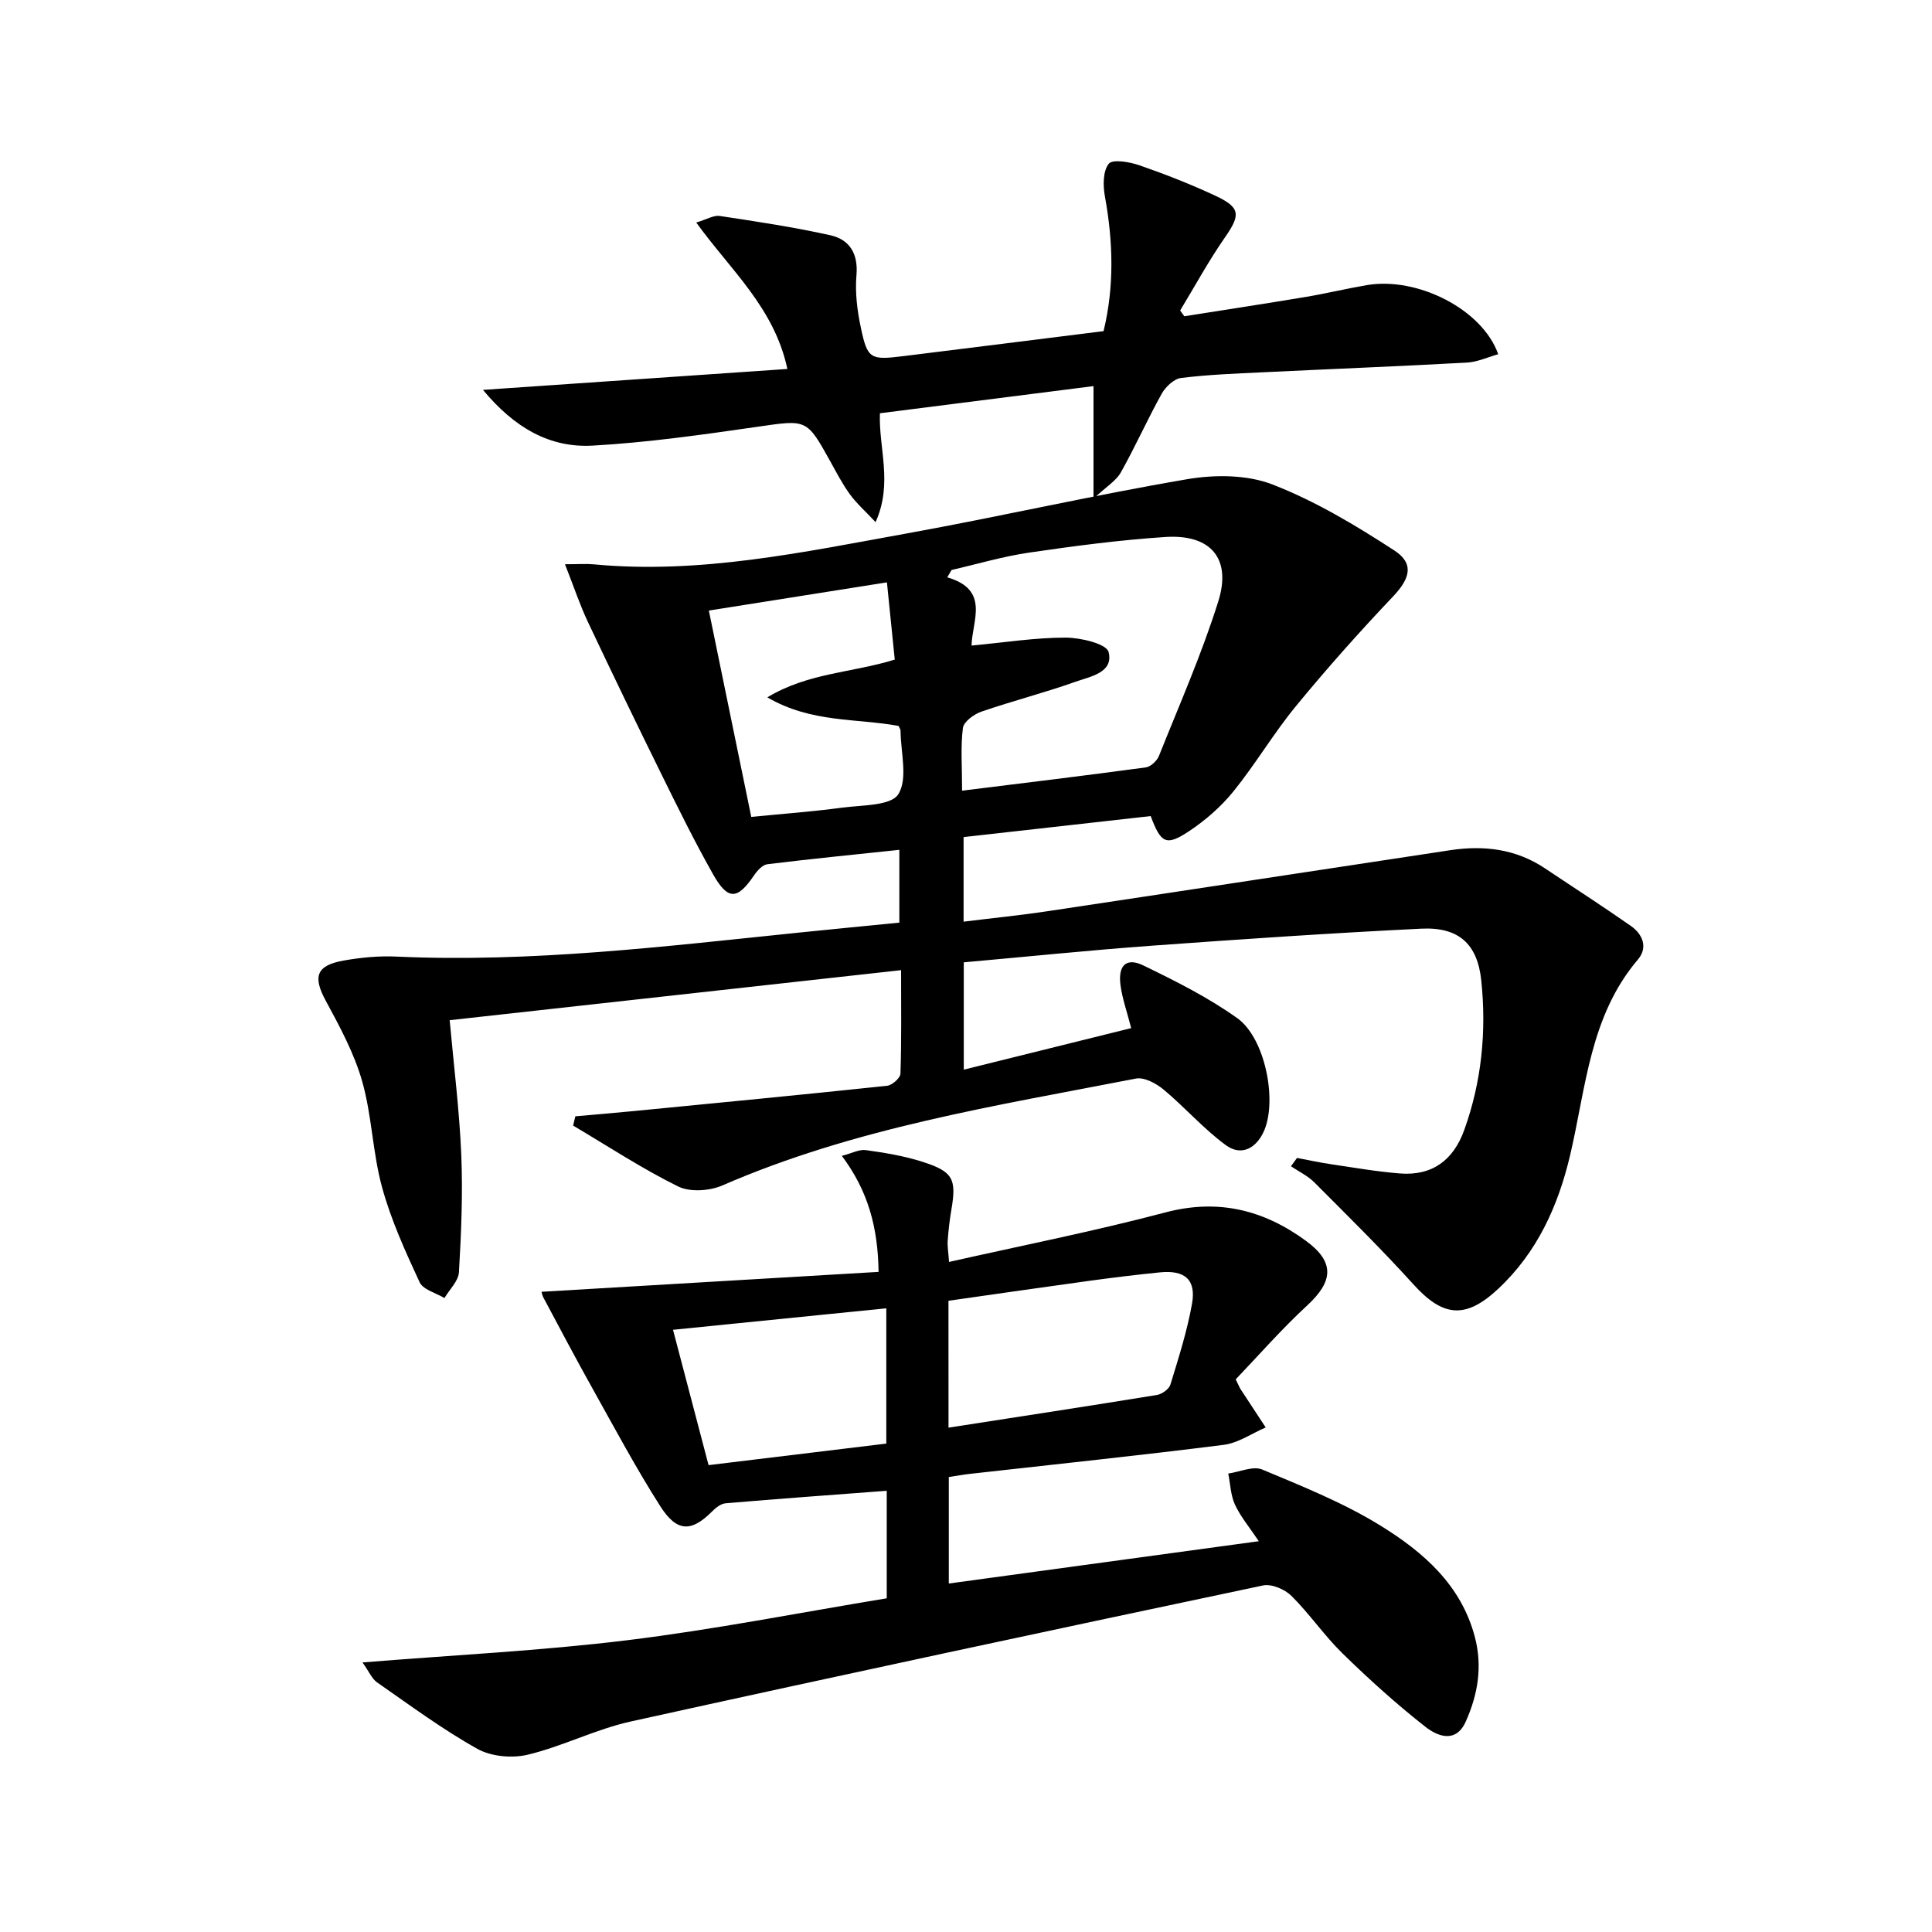
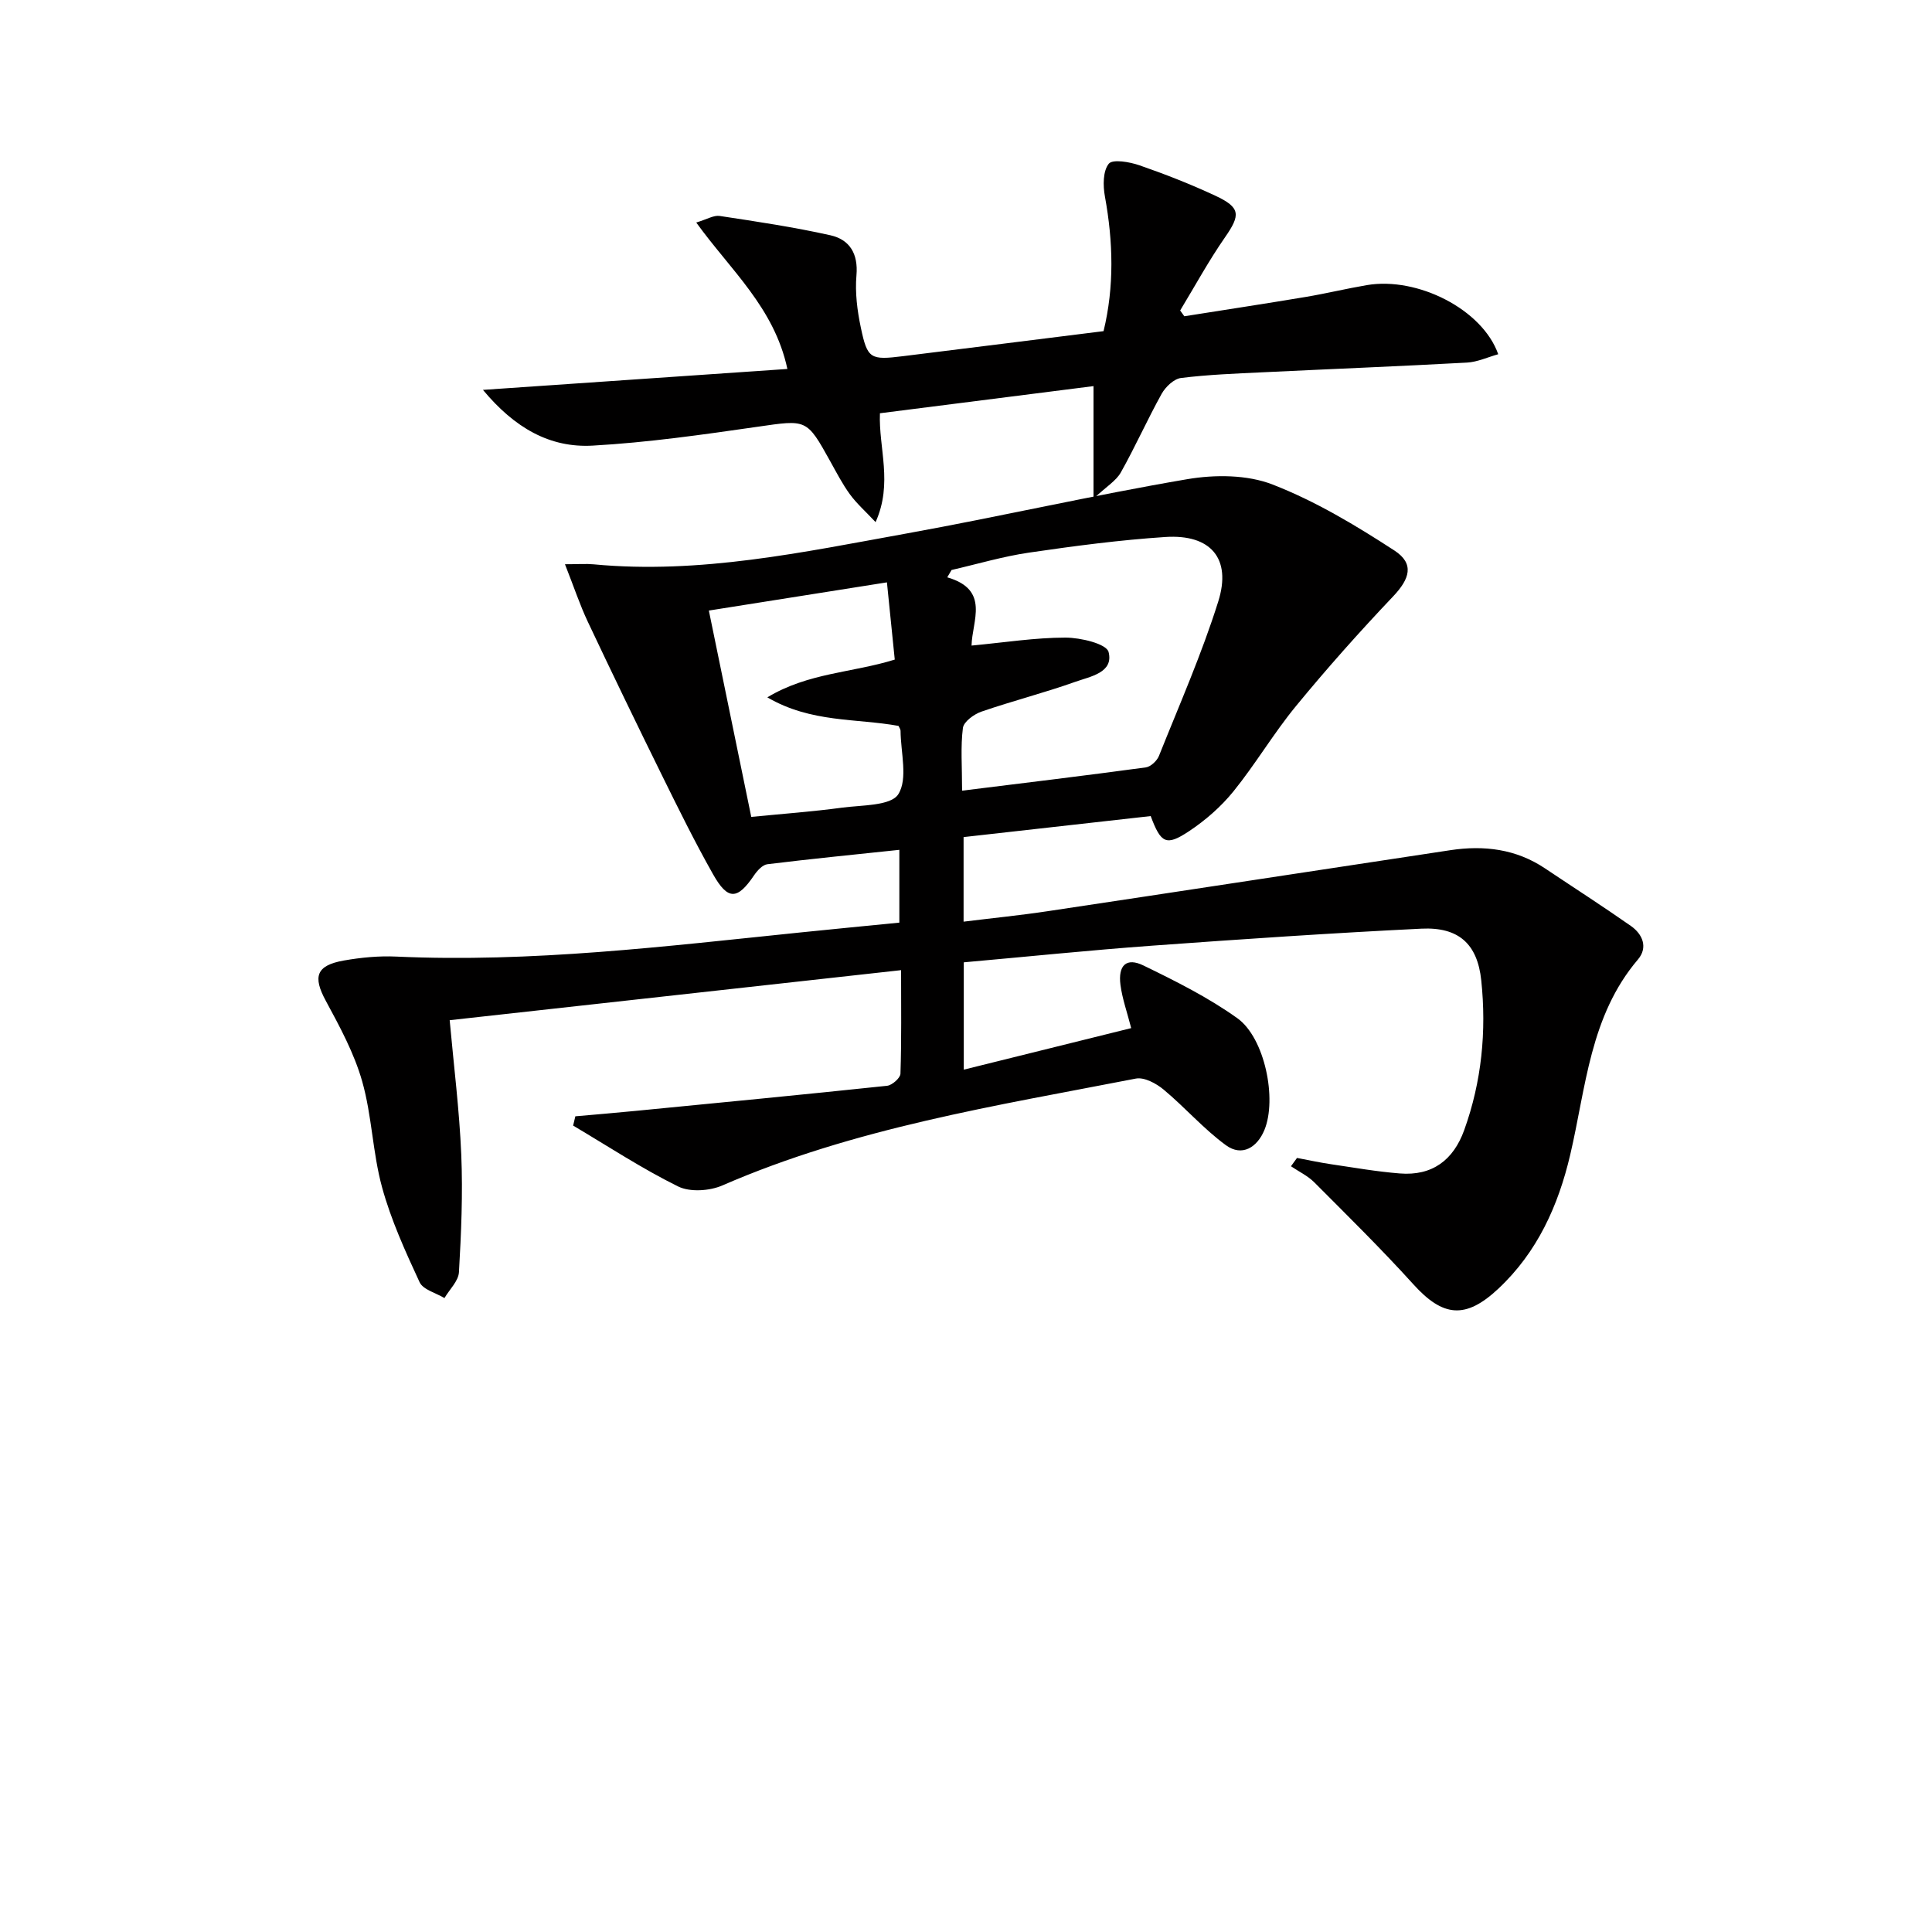
<svg xmlns="http://www.w3.org/2000/svg" enable-background="new 0 0 400 400" viewBox="0 0 400 400">
  <g fill="#010000">
    <path d="m119.12 231.12c4.19-.37 8.38-.72 12.56-1.13 17.33-1.69 34.66-3.36 51.98-5.19 1.04-.11 2.74-1.61 2.77-2.5.23-6.96.13-13.93.13-21.44-31.38 3.48-62.19 6.9-93.46 10.36.85 9.41 2.01 18.6 2.4 27.83.34 8.1-.01 16.25-.48 24.35-.11 1.84-1.96 3.57-3 5.35-1.77-1.07-4.43-1.73-5.15-3.29-2.96-6.39-5.92-12.89-7.77-19.65-1.96-7.15-2.09-14.82-4.12-21.95-1.65-5.8-4.63-11.3-7.53-16.66-2.7-4.98-2.02-7.31 3.71-8.33 3.57-.63 7.28-.99 10.89-.82 28.02 1.28 55.74-2.13 83.51-4.98 6.76-.69 13.53-1.35 20.64-2.05 0-5.07 0-9.78 0-15.07-9.26.98-18.31 1.87-27.33 2.98-1.01.12-2.1 1.34-2.76 2.31-3.44 5.08-5.41 5.21-8.49-.25-3.76-6.66-7.15-13.53-10.53-20.39-5.21-10.57-10.34-21.17-15.37-31.83-1.67-3.53-2.9-7.27-4.75-11.95 2.79 0 4.39-.13 5.96.02 21.99 2.08 43.34-2.52 64.72-6.38 19.43-3.51 38.7-7.94 58.16-11.25 5.72-.97 12.4-.95 17.68 1.11 8.85 3.44 17.2 8.45 25.21 13.66 4.2 2.74 3.17 5.88-.29 9.52-6.95 7.32-13.67 14.87-20.08 22.67-4.64 5.64-8.38 12.02-12.97 17.69-2.57 3.17-5.8 5.99-9.21 8.25-4.71 3.12-5.8 2.5-7.91-3.15-12.75 1.43-25.59 2.87-38.74 4.35v17.51c5.97-.74 11.82-1.32 17.63-2.2 27.73-4.16 55.44-8.41 83.16-12.6 6.96-1.05 13.59-.25 19.59 3.77 5.93 3.97 11.94 7.83 17.78 11.92 2.44 1.71 3.57 4.45 1.46 6.94-9.96 11.7-10.75 26.48-14.03 40.46-2.47 10.52-6.8 20.13-14.87 27.7-6.77 6.34-11.45 5.9-17.6-.91-6.58-7.27-13.58-14.16-20.51-21.11-1.36-1.36-3.21-2.23-4.83-3.33.42-.57.83-1.15 1.25-1.72 2.35.44 4.68.95 7.04 1.3 4.74.7 9.47 1.53 14.24 1.91 6.7.54 11.09-2.74 13.34-8.98 3.62-10.05 4.63-20.46 3.53-30.98-.79-7.6-4.72-11.09-12.38-10.72-18.59.91-37.17 2.17-55.74 3.52-12.91.94-25.79 2.27-39.02 3.45v22.22c11.62-2.88 22.99-5.7 34.66-8.6-.83-3.26-1.84-6.06-2.22-8.94-.53-4.08 1.24-5.74 4.75-4.03 6.69 3.25 13.44 6.62 19.46 10.93 5.67 4.06 8.24 16.73 5.59 23.14-1.49 3.59-4.62 5.58-7.96 3.15-4.63-3.38-8.47-7.83-12.9-11.52-1.54-1.28-4.02-2.62-5.76-2.28-28.97 5.64-58.22 10.2-85.59 22.12-2.65 1.15-6.71 1.43-9.18.21-7.49-3.7-14.52-8.33-21.73-12.6.15-.64.3-1.28.46-1.92zm80.07-67.42c13.14-1.63 25.6-3.13 38.04-4.82 1.02-.14 2.31-1.36 2.72-2.38 4.24-10.61 8.87-21.11 12.28-31.98 2.8-8.91-1.59-13.96-10.97-13.34-9.43.62-18.83 1.86-28.19 3.23-5.41.79-10.71 2.37-16.06 3.6-.3.51-.59 1.01-.89 1.52 8.93 2.58 5.12 9.08 5.03 14.13 6.91-.65 13.18-1.65 19.44-1.65 3.13 0 8.5 1.28 8.93 2.98 1.09 4.29-3.8 5.07-6.88 6.17-6.4 2.28-13.01 3.96-19.43 6.17-1.55.53-3.67 2.08-3.85 3.38-.5 3.89-.17 7.89-.17 12.99zm-43.65 5.43c6.61-.65 12.71-1.09 18.77-1.91 4.09-.55 10.13-.35 11.67-2.78 2.03-3.2.5-8.65.47-13.14 0-.3-.24-.61-.42-1.01-8.74-1.59-18.12-.62-27.16-5.91 8.45-5.11 17.64-5.09 26.38-7.82-.54-5.35-1.05-10.39-1.62-15.99-12.46 1.97-24.35 3.86-36.87 5.84 2.93 14.27 5.78 28.13 8.78 42.72z" />
-     <path d="m112.13 267.45c23.19-1.37 46.28-2.73 69.77-4.12-.14-9.33-2.2-16.78-7.6-24.02 2.05-.53 3.59-1.39 4.98-1.19 3.93.55 7.91 1.2 11.68 2.41 6.39 2.04 7.1 3.56 6.01 9.94-.36 2.12-.61 4.27-.76 6.42-.08 1.13.13 2.28.28 4.38 15.18-3.42 30.11-6.37 44.79-10.25 10.97-2.9 20.4-.5 29.14 5.91 5.97 4.39 5.63 8.37.19 13.38-5.3 4.89-10.07 10.36-14.77 15.27.71 1.44.82 1.75 1 2.02 1.73 2.65 3.47 5.3 5.21 7.94-2.89 1.24-5.69 3.22-8.69 3.6-17.47 2.21-34.98 4.03-52.48 6-1.46.16-2.9.43-4.44.66v22.05c21.44-2.93 42.57-5.81 64.18-8.76-1.91-2.86-3.75-5.04-4.92-7.54-.91-1.95-.97-4.3-1.4-6.47 2.36-.33 5.13-1.62 7.03-.83 8.37 3.5 16.91 6.92 24.58 11.67 8.77 5.43 16.64 12.24 19.46 23.06 1.59 6.12.59 11.89-1.9 17.45-2.06 4.6-5.87 3.04-8.35 1.09-6-4.7-11.69-9.85-17.15-15.18-3.8-3.71-6.83-8.2-10.6-11.94-1.37-1.36-4.1-2.52-5.87-2.15-43.68 9.22-87.33 18.55-130.92 28.17-7.24 1.6-14.04 5.12-21.26 6.86-3.26.79-7.61.41-10.49-1.2-7.23-4.04-13.94-9.02-20.76-13.76-1.07-.75-1.65-2.21-3.02-4.13 18.96-1.54 36.97-2.41 54.83-4.6 17.93-2.2 35.7-5.71 53.71-8.68 0-7.56 0-14.65 0-22.26-11.28.85-22.33 1.65-33.36 2.59-.99.08-2.06.94-2.82 1.71-4.28 4.27-7.26 4.31-10.73-1.14-4.99-7.83-9.38-16.05-13.91-24.16-3.48-6.22-6.81-12.52-10.16-18.81-.39-.64-.49-1.46-.48-1.39zm84.25 28.13c14.75-2.29 28.97-4.46 43.16-6.77 1.04-.17 2.49-1.21 2.78-2.14 1.69-5.52 3.46-11.06 4.47-16.72.9-5.01-1.47-7.04-6.64-6.52-4.78.48-9.55 1.06-14.31 1.71-9.79 1.34-19.57 2.76-29.47 4.17.01 8.99.01 17.42.01 26.27zm-12.88 3.3c0-9.72 0-18.64 0-28.01-14.7 1.48-29.04 2.93-44.16 4.45 2.49 9.46 4.86 18.52 7.36 28.02 12.53-1.52 24.53-2.97 36.8-4.46z" />
    <path d="m163.02 76.39c-2.73-12.73-11.76-20.45-18.87-30.32 2.22-.66 3.62-1.55 4.85-1.36 7.67 1.16 15.36 2.31 22.93 4 3.96.89 5.78 3.79 5.39 8.29-.31 3.57.16 7.31.91 10.84 1.36 6.48 1.97 6.74 8.75 5.9 13.67-1.69 27.34-3.41 41.5-5.18 2.24-9.23 1.99-18.51.28-27.89-.41-2.22-.42-5.26.8-6.77.8-.99 4.32-.38 6.34.32 5.32 1.84 10.59 3.91 15.7 6.29 5.27 2.46 5.26 3.97 2.02 8.63-3.37 4.85-6.21 10.07-9.28 15.14.29.4.57.8.86 1.2 8.37-1.33 16.76-2.6 25.12-4 4.24-.71 8.44-1.73 12.68-2.45 10.47-1.78 23.93 5.02 27.19 14.31-2.18.61-4.3 1.61-6.47 1.73-14.1.77-28.21 1.33-42.32 2.01-5.64.27-11.3.48-16.89 1.18-1.47.18-3.2 1.84-4 3.27-2.97 5.34-5.46 10.96-8.46 16.29-.97 1.73-2.95 2.89-5.65 5.42 0-8.51 0-15.48 0-23.3-14.38 1.83-29.06 3.69-44.22 5.62-.29 7.21 2.73 14.47-.9 22.54-2.14-2.28-3.93-3.86-5.31-5.75-1.56-2.14-2.79-4.53-4.08-6.85-4.91-8.85-4.86-8.61-15.07-7.14-11.33 1.63-22.7 3.26-34.11 3.9-8.86.5-16.16-3.65-22.72-11.54 21.75-1.51 42.26-2.91 63.03-4.33z" />
  </g>
</svg>